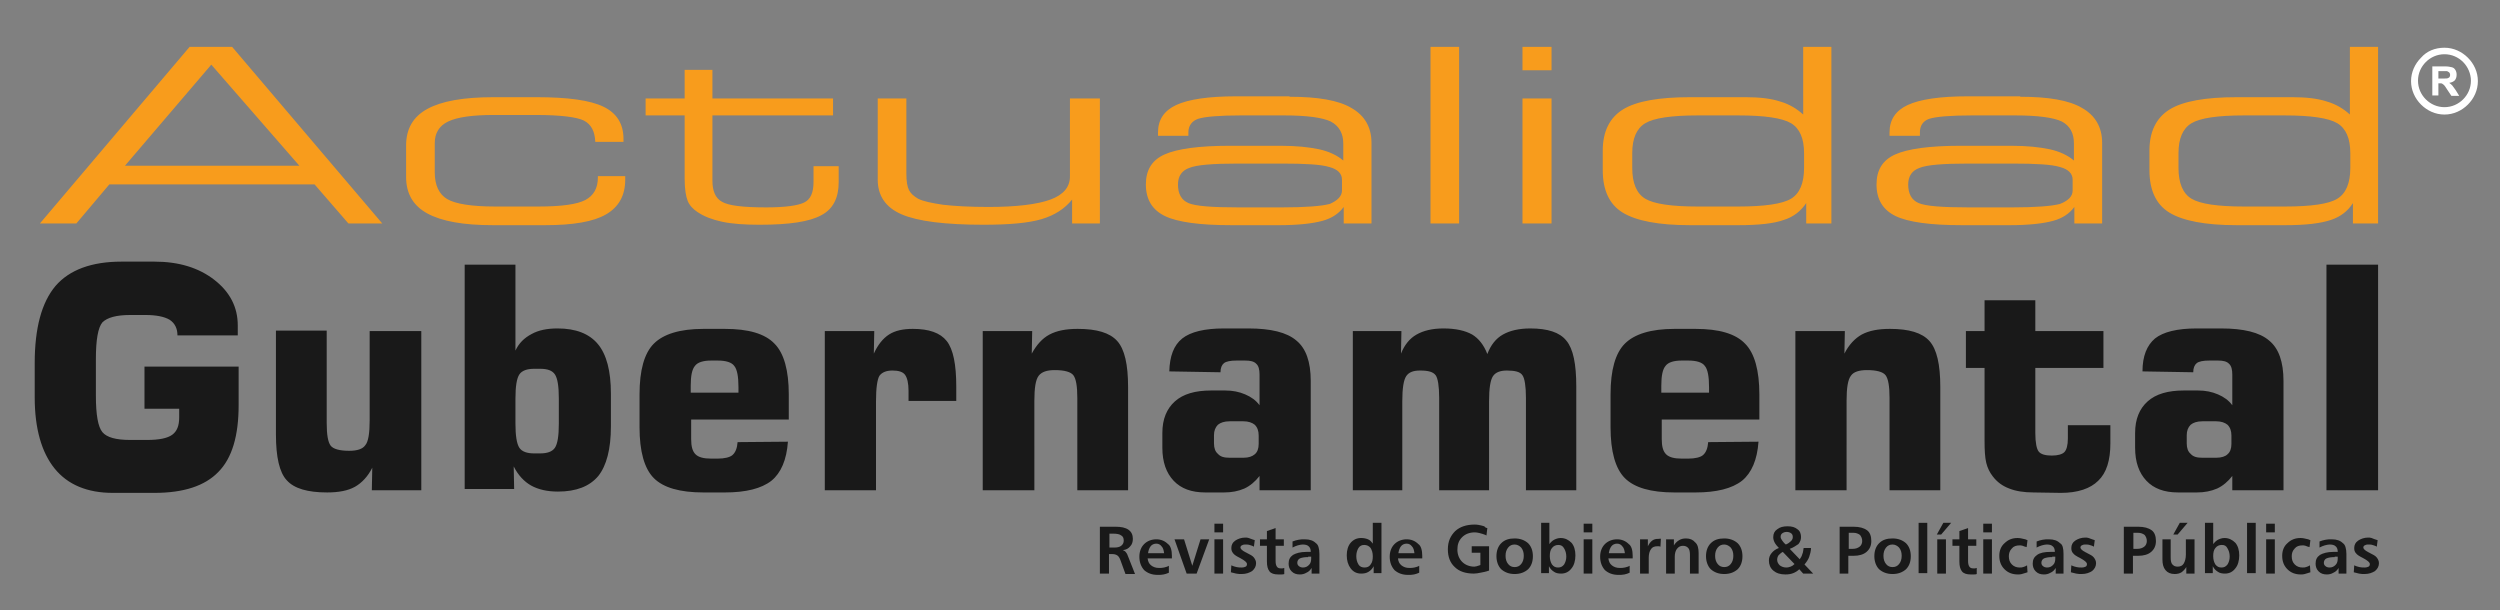
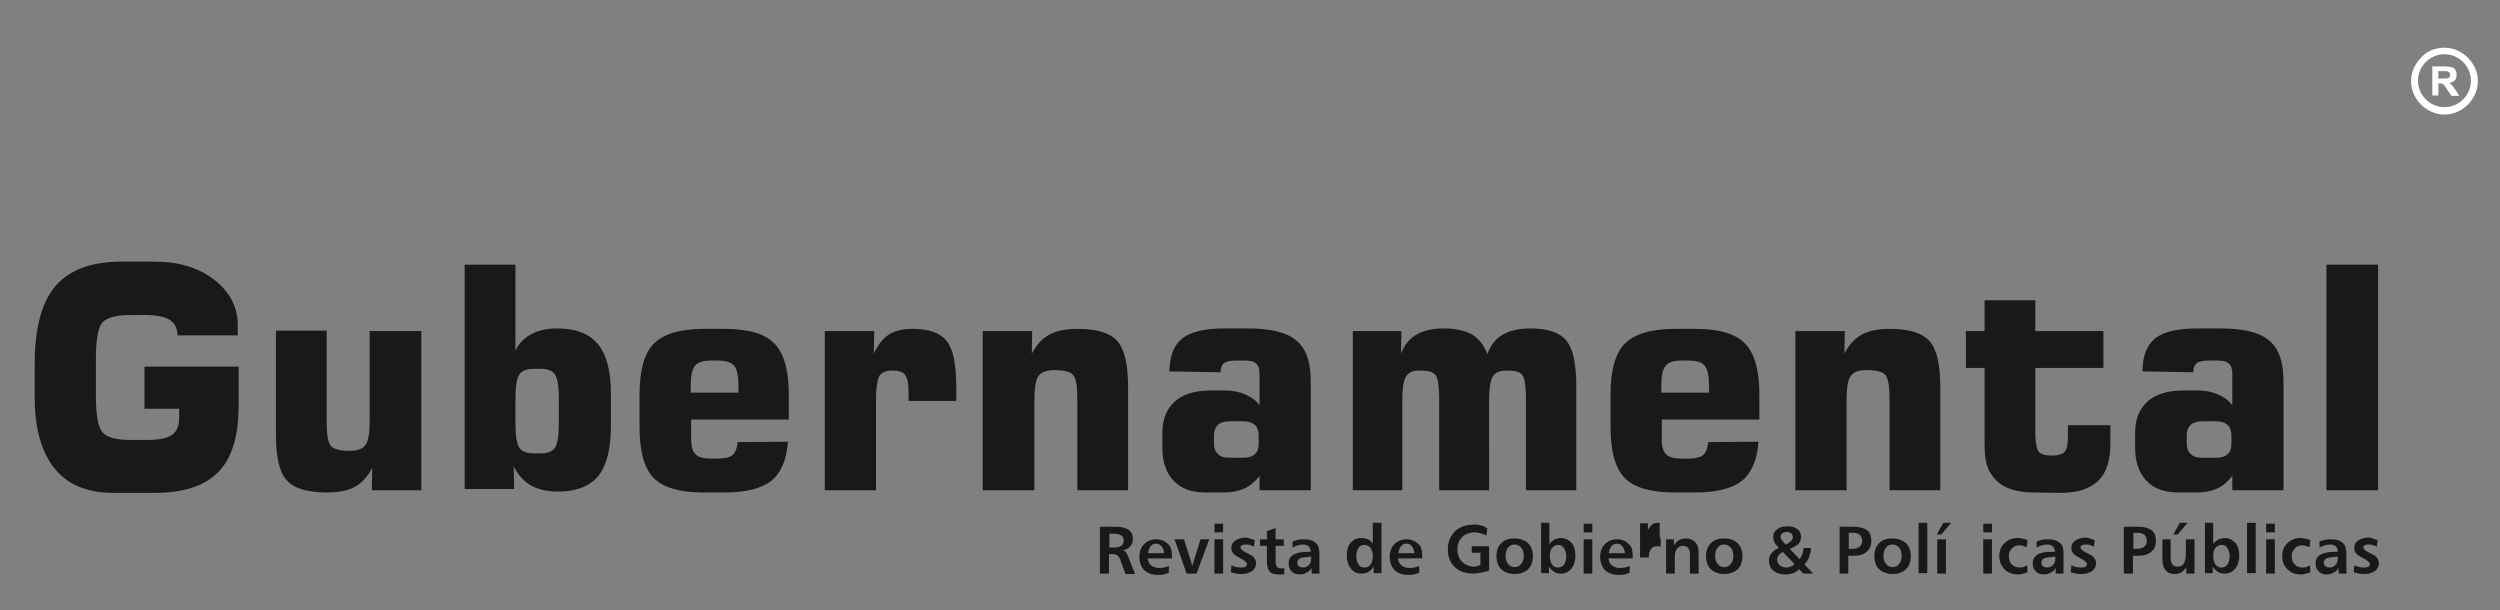
<svg xmlns="http://www.w3.org/2000/svg" version="1.1" id="Capa_1" x="0px" y="0px" viewBox="0 0 576.2 140.7" style="enable-background:new 0 0 576.2 140.7;" xml:space="preserve">
  <rect x="0" y="0" width="576.2" height="140.7" fill="#808080" stroke="none" />
  <style type="text/css">
	.st0{fill:#FFFFFF;}
	.st1{fill:#F89C1C;}
	.st2{fill:#191919;}
</style>
  <g>
    <path class="st0" d="M563.4,11c2.1,0,4,0.9,5.4,2.3s2.3,3.3,2.3,5.4s-0.9,4-2.3,5.4c-1.4,1.4-3.3,2.3-5.4,2.3c-2.1,0-4-0.9-5.4-2.3   s-2.3-3.3-2.3-5.4s0.9-4,2.3-5.4C559.3,11.8,561.2,11,563.4,11L563.4,11z M567.7,14.3c-1.1-1.1-2.6-1.8-4.3-1.8s-3.2,0.7-4.3,1.8   s-1.8,2.6-1.8,4.3s0.7,3.2,1.8,4.3s2.6,1.8,4.3,1.8s3.2-0.7,4.3-1.8c1.1-1.1,1.8-2.6,1.8-4.3C569.5,17,568.8,15.4,567.7,14.3z" />
    <g>
      <path class="st0" d="M560.6,22v-6.7h2.9c0.7,0,1.2,0.1,1.6,0.2s0.6,0.3,0.8,0.6s0.3,0.7,0.3,1.1c0,0.5-0.1,0.9-0.4,1.3    c-0.3,0.3-0.7,0.5-1.3,0.6c0.3,0.2,0.5,0.4,0.7,0.6s0.4,0.6,0.8,1.1l0.8,1.3H565l-1-1.5c-0.3-0.5-0.6-0.9-0.7-1s-0.3-0.2-0.4-0.3    c-0.1-0.1-0.4-0.1-0.7-0.1H562V22H560.6z M562,18.1h1c0.7,0,1.1,0,1.2-0.1c0.2-0.1,0.3-0.1,0.4-0.3s0.1-0.3,0.1-0.5    s-0.1-0.4-0.2-0.5c-0.1-0.1-0.3-0.2-0.5-0.3c-0.1,0-0.4,0-1,0h-1V18.1z" />
    </g>
  </g>
  <g>
-     <path class="st1" d="M28.8,38.2H69L48.7,14.9L28.8,38.2L28.8,38.2z M9.2,51.5l34.5-40.7h9.8l34.6,40.7h-7.8l-7.8-9H25.2l-7.6,9H9.2   L9.2,51.5z M137.2,32.7c-0.1-2.4-0.9-4-2.6-4.9c-1.6-0.8-5.3-1.3-11-1.3h-9.8c-4.9,0-8.4,0.5-10.5,1.5s-3.1,2.7-3.1,5v6.7   c0,3,1,5.1,2.9,6.2c1.9,1.1,5.6,1.7,11,1.7h10c5.3,0,8.9-0.5,10.8-1.5c1.9-1,2.9-2.7,2.9-5.2v-0.3h6.3v0.8c0,3.7-1.5,6.3-4.4,8   s-7.6,2.5-14.1,2.5h-12c-6.8,0-11.8-0.9-15.1-2.7c-3.3-1.8-4.9-4.6-4.9-8.4v-7.3c0-3.8,1.6-6.6,4.9-8.4s8.3-2.7,15.2-2.7h10   c7.2,0,12.3,0.7,15.4,2.2c3.1,1.5,4.6,4,4.6,7.4v0.7L137.2,32.7L137.2,32.7z M164.3,22.7H192v3.9h-27.8v15.1c0,2.3,0.7,4,2.2,4.8   c1.5,0.9,4.9,1.3,10.2,1.3c4.3,0,7.2-0.4,8.7-1.1c1.5-0.7,2.2-2.3,2.2-4.7v-3.7h5.8V42c0,3.6-1.3,6.2-4,7.6   c-2.7,1.5-7.4,2.2-14.2,2.2c-3.5,0-6.4-0.2-8.7-0.7s-4.1-1.2-5.6-2.2c-1.1-0.7-1.9-1.6-2.3-2.6c-0.4-1-0.7-2.7-0.7-5V26.6h-9v-3.9   h9v-6.6h6.4v6.6H164.3z M253.5,22.7v28.8h-6.4V46c-1.7,2.1-4,3.6-7,4.5s-7.5,1.3-13.4,1.3c-8.9,0-15.2-0.8-18.9-2.4   c-3.7-1.6-5.5-4.3-5.5-8V22.7h6.6V40c0,1.8,0.2,3,0.6,3.8c0.4,0.8,1.1,1.4,2.1,2c1.2,0.6,3.1,1,5.8,1.4c2.7,0.3,6.1,0.5,10.4,0.5   c6.5,0,11.3-0.6,14.3-1.7c3-1.1,4.5-2.9,4.5-5.3v-18H253.5L253.5,22.7z M309.3,43.9v-2.5c0-1.4-1-2.4-2.9-2.9   c-1.9-0.6-5.6-0.8-10.9-0.8h-10.1c-5.9,0-9.6,0.3-11.3,1c-1.7,0.6-2.6,1.9-2.6,3.8c0,2.2,0.8,3.6,2.4,4.3s5.4,1,11.5,1h10.1   c5.5,0,9.1-0.3,11-0.8C308.3,46.2,309.3,45.2,309.3,43.9L309.3,43.9z M297.2,22.3c6.5,0,11.3,0.8,14.3,2.6c3,1.7,4.6,4.4,4.6,8   v18.6h-6.4v-3.8c-1.1,1.5-2.7,2.6-4.9,3.2c-2.2,0.6-5.5,1-9.9,1h-11.2c-7.2,0-12.3-0.7-15.2-2.1c-2.9-1.4-4.4-3.8-4.4-7.3   c0-3.3,1.4-5.6,4.3-6.9c2.9-1.3,7.9-2,15-2h11.8c3.5,0,6.4,0.3,8.8,0.8c2.3,0.5,4.2,1.4,5.6,2.6v-3.9c0-2.4-1-4.1-2.9-5.1   c-1.9-0.9-5.5-1.4-10.7-1.4h-10c-5.1,0-8.4,0.3-9.9,0.8c-1.4,0.5-2.2,1.6-2.2,3.1v0.8h-7v-0.8c0-2.9,1.4-5,4.2-6.3   c2.8-1.3,7.4-2,13.8-2h12.3L297.2,22.3L297.2,22.3z M336.3,10.8v40.7h-6.6V10.8H336.3L336.3,10.8z M350.9,16.2v-5.4h6.7v5.4H350.9   L350.9,16.2z M350.9,51.5V22.7h6.7v28.8H350.9L350.9,51.5z M400.6,47.6c6.1,0,10.2-0.6,12.2-1.8s3-3.6,3-7.1v-3.4   c0-3.4-1-5.7-3-6.9c-2-1.2-6.1-1.8-12.1-1.8h-9.4c-6.1,0-10.1,0.6-12.1,1.8c-2,1.2-3,3.5-3,6.9v3.4c0,3.5,1,5.9,3,7.1   c2,1.2,6,1.8,12.1,1.8H400.6L400.6,47.6z M400.7,51.9h-11.2c-7.2,0-12.4-1-15.5-2.9s-4.6-5.2-4.6-9.8v-4.5c0-4.4,1.6-7.6,4.7-9.5   s8.3-2.8,15.4-2.8h12.9c3.1,0,5.8,0.3,7.9,1c2.1,0.6,3.9,1.7,5.3,3V10.8h6.5v40.7h-5.8v-4.7c-1.2,1.8-2.9,3.2-5.2,3.9   C408.9,51.5,405.4,51.9,400.7,51.9L400.7,51.9z M477.7,43.9v-2.5c0-1.4-1-2.4-2.9-2.9c-1.9-0.6-5.6-0.8-11-0.8h-10.1   c-5.9,0-9.6,0.3-11.3,1c-1.7,0.6-2.6,1.9-2.6,3.8c0,2.2,0.8,3.6,2.4,4.3s5.4,1,11.5,1h10.1c5.5,0,9.1-0.3,11-0.8   C476.8,46.2,477.7,45.2,477.7,43.9L477.7,43.9z M465.6,22.3c6.5,0,11.3,0.8,14.3,2.6c3,1.7,4.6,4.4,4.6,8v18.6h-6.4v-3.8   c-1.1,1.5-2.7,2.6-4.9,3.2c-2.2,0.6-5.5,1-9.9,1h-11.2c-7.2,0-12.3-0.7-15.2-2.1c-2.9-1.4-4.4-3.8-4.4-7.3c0-3.3,1.4-5.6,4.3-6.9   c2.9-1.3,7.9-2,15-2h11.8c3.5,0,6.4,0.3,8.8,0.8c2.3,0.5,4.2,1.4,5.6,2.6v-3.9c0-2.4-0.9-4.1-2.8-5.1c-1.9-0.9-5.5-1.4-10.7-1.4   h-10c-5.1,0-8.4,0.3-9.9,0.8c-1.4,0.5-2.1,1.6-2.1,3.1v0.8h-7v-0.8c0-2.9,1.4-5,4.2-6.3c2.8-1.3,7.4-2,13.8-2h12.1L465.6,22.3   L465.6,22.3z M526.6,47.6c6.1,0,10.2-0.6,12.1-1.8c2-1.2,3-3.6,3-7.1v-3.4c0-3.4-1-5.7-3-6.9c-2-1.2-6.1-1.8-12.1-1.8h-9.4   c-6.1,0-10.1,0.6-12.1,1.8c-2,1.2-3,3.5-3,6.9v3.4c0,3.5,1,5.9,3,7.1c2,1.2,6,1.8,12.1,1.8H526.6L526.6,47.6z M526.7,51.9h-11.2   c-7.2,0-12.4-1-15.5-2.9s-4.6-5.2-4.6-9.8v-4.5c0-4.4,1.6-7.6,4.7-9.5s8.3-2.8,15.4-2.8h12.9c3.1,0,5.8,0.3,7.9,1   c2.1,0.6,3.9,1.7,5.3,3V10.8h6.5v40.7h-5.8v-4.7c-1.1,1.8-2.9,3.2-5.1,3.9C534.8,51.5,531.4,51.9,526.7,51.9L526.7,51.9z" />
    <path class="st2" d="M54.9,77.3h-14c0-1.6-0.6-2.8-1.8-3.6c-1.2-0.7-3-1.1-5.6-1.1H30c-3.2,0-5.3,0.6-6.4,1.7c-1,1.2-1.5,4-1.5,8.4   v8.5c0,4.4,0.5,7.2,1.5,8.4c1,1.2,3.1,1.8,6.4,1.8h3.9c2.8,0,4.7-0.4,5.8-1.2c1.1-0.8,1.6-2.1,1.6-4v-2h-8v-9.7H55v8.9   c0,7-1.5,12.2-4.7,15.4c-3.1,3.2-8,4.8-14.7,4.8H26c-5.9,0-10.4-1.9-13.4-5.6S8,98.8,8,91.6v-7.9c0-8.1,1.6-14,4.8-17.8   c3.2-3.7,8.3-5.6,15.2-5.6h7.6c5.6,0,10.2,1.4,13.8,4.2c3.6,2.8,5.4,6.3,5.4,10.5v2.3C54.8,77.3,54.9,77.3,54.9,77.3z M97.1,76.3   V113H85.7l0.1-5.2c-1,2-2.4,3.5-4,4.4s-3.8,1.3-6.4,1.3c-4.5,0-7.6-0.9-9.3-2.8c-1.7-1.8-2.5-5.4-2.5-10.5v-24h11.7v21.3   c0,2.7,0.3,4.4,0.9,5.2c0.6,0.8,2.1,1.2,4.3,1.2c1.8,0,3.1-0.4,3.7-1.3c0.7-0.8,1-2.8,1-5.7V76.3H97.1L97.1,76.3z M123.1,85   c-1.6,0-2.8,0.4-3.4,1.3s-0.9,2.7-0.9,5.6v5.7c0,2.8,0.3,4.7,0.9,5.6s1.8,1.3,3.4,1.3h1.4c1.6,0,2.8-0.4,3.4-1.3s0.9-2.7,0.9-5.6   v-5.7c0-2.9-0.3-4.7-0.9-5.6s-1.7-1.3-3.4-1.3H123.1L123.1,85z M107.1,61h11.7v19.8c0.8-1.7,2-2.9,3.7-3.8c1.6-0.9,3.6-1.3,6-1.3   c4.2,0,7.3,1.2,9.3,3.6s3,6.2,3,11.4v7.6c0,5.2-1,9-2.9,11.4c-2,2.4-5.1,3.6-9.3,3.6c-2.5,0-4.6-0.5-6.2-1.4s-3-2.4-4-4.4l0.1,5.2   h-11.4L107.1,61L107.1,61z M181.6,101.8c-0.3,4.2-1.6,7.2-3.8,9c-2.3,1.8-5.9,2.7-10.7,2.7h-5c-5.4,0-9.2-1.1-11.4-3.3   c-2.2-2.2-3.3-6.2-3.3-11.7v-7.6c0-5.6,1.1-9.5,3.3-11.7s6-3.4,11.4-3.4h5c5.4,0,9.2,1.1,11.4,3.4c2.2,2.2,3.3,6.2,3.3,11.7v5.8   h-22.5v4.5c0,1.7,0.3,2.8,1,3.5s1.9,1,3.6,1h1.5c1.6,0,2.8-0.3,3.4-0.8c0.7-0.6,1.1-1.6,1.2-3L181.6,101.8L181.6,101.8z    M159.2,90.5h11v-1.3c0-2.4-0.3-4.1-1-4.9c-0.6-0.8-1.9-1.2-3.8-1.2h-1.5c-1.8,0-3.1,0.4-3.7,1.2c-0.7,0.8-1,2.3-1,4.6V90.5   L159.2,90.5z M190.1,113V76.3h11.4l-0.1,5.2c0.9-2,2.1-3.5,3.5-4.4s3.2-1.3,5.5-1.3c3.7,0,6.3,0.9,7.8,2.8s2.2,5.4,2.2,10.5v3.3   h-11v-2.3c0-1.8-0.3-3-0.8-3.7s-1.5-1-2.9-1s-2.4,0.4-3,1.2c-0.5,0.8-0.8,2.8-0.8,5.9V113H190.1L190.1,113z M226.5,113V76.3h11.4   l-0.1,5.2c1.1-2,2.4-3.5,4.1-4.4c1.7-0.9,3.8-1.3,6.5-1.3c4.4,0,7.4,0.9,9.1,2.8S260,84,260,89.2V113h-11.7V91.7   c0-2.7-0.3-4.4-0.9-5.2c-0.6-0.8-2.1-1.2-4.3-1.2c-1.8,0-3,0.4-3.7,1.3s-1,2.8-1,5.8V113H226.5L226.5,113z M283.4,105.5h3.2   c1.2,0,2-0.3,2.6-0.8s0.9-1.3,0.9-2.4v-1.9c0-1.1-0.3-1.9-0.9-2.5c-0.6-0.5-1.5-0.8-2.6-0.8h-3.2c-1.2,0-2.1,0.3-2.7,0.8   c-0.6,0.6-0.9,1.4-0.9,2.4v1.9c0,1.1,0.3,1.9,0.9,2.4C281.3,105.3,282.2,105.5,283.4,105.5L283.4,105.5z M269.5,85.6   c0.1-3.5,1-6,3-7.6c1.9-1.5,5.1-2.3,9.6-2.3h5.6c5.2,0,8.9,0.9,11.1,2.8c2.2,1.8,3.3,4.9,3.3,9.3V113h-11.8v-3.3   c-1,1.3-2.2,2.3-3.5,2.9c-1.4,0.6-2.9,0.9-4.7,0.9h-4.3c-3.2,0-5.6-0.9-7.3-2.7c-1.7-1.8-2.6-4.3-2.6-7.6v-3.4c0-3.2,1-5.6,2.9-7.3   c1.9-1.7,4.7-2.5,8.3-2.5h3.3c1.7,0,3.2,0.3,4.6,0.9s2.5,1.4,3.3,2.5v-7.1c0-1.1-0.2-2-0.8-2.5c-0.5-0.5-1.3-0.7-2.5-0.7h-2   c-1.4,0-2.4,0.2-2.9,0.6s-0.8,1.1-0.8,2.1L269.5,85.6L269.5,85.6z M311.8,113V76.3H323l-0.1,5.2c0.8-2,2-3.5,3.6-4.4   s3.6-1.4,6.2-1.4c2.8,0,5,0.5,6.6,1.4c1.5,0.9,2.7,2.4,3.5,4.5c0.8-2.1,2-3.6,3.6-4.5s3.7-1.4,6.3-1.4c4,0,6.8,0.9,8.3,2.8   c1.6,1.9,2.3,5.4,2.3,10.6V113h-11.6V91.7c0-2.7-0.3-4.5-0.8-5.2c-0.5-0.8-1.7-1.1-3.6-1.1c-1.5,0-2.6,0.4-3.2,1.3   s-0.9,2.8-0.9,5.8V113h-11.5V91.7c0-2.7-0.3-4.5-0.8-5.2c-0.6-0.8-1.7-1.1-3.6-1.1c-1.6,0-2.6,0.4-3.2,1.3s-0.9,2.8-0.9,5.8V113   H311.8L311.8,113z M405.3,101.8c-0.3,4.2-1.6,7.2-3.8,9c-2.3,1.8-5.9,2.7-10.7,2.7h-4.9c-5.4,0-9.2-1.1-11.4-3.3   c-2.2-2.2-3.3-6.2-3.3-11.7v-7.6c0-5.6,1.1-9.5,3.3-11.7c2.2-2.2,6-3.4,11.4-3.4h4.9c5.4,0,9.2,1.1,11.4,3.4   c2.2,2.2,3.3,6.2,3.3,11.7v5.8H383v4.5c0,1.7,0.3,2.8,1,3.5s1.9,1,3.6,1h1.5c1.6,0,2.8-0.3,3.4-0.8c0.7-0.6,1.1-1.6,1.2-3   L405.3,101.8L405.3,101.8z M382.9,90.5h11v-1.3c0-2.4-0.3-4.1-1-4.9c-0.6-0.8-1.9-1.2-3.8-1.2h-1.5c-1.8,0-3.1,0.4-3.7,1.2   c-0.7,0.8-1,2.3-1,4.6V90.5L382.9,90.5z M413.8,113V76.3h11.4l-0.1,5.2c1-2,2.4-3.5,4-4.4c1.7-0.9,3.8-1.3,6.5-1.3   c4.4,0,7.4,0.9,9.1,2.8s2.5,5.4,2.5,10.6V113h-11.7V91.7c0-2.7-0.3-4.4-0.9-5.2c-0.6-0.8-2.1-1.2-4.3-1.2c-1.8,0-3.1,0.4-3.7,1.3   c-0.7,0.9-1,2.8-1,5.8V113H413.8L413.8,113z M468.7,113.5c-2.2,0-4.1-0.3-5.6-0.9c-1.6-0.6-2.8-1.5-3.8-2.8   c-0.7-0.9-1.2-1.9-1.5-3.1s-0.4-2.9-0.4-5.1v-2V84.8h-4.3v-8.5h4.3v-7.1h11.7v7.1h15.7v8.5h-15.7v15c0,2.2,0.3,3.7,0.8,4.3   c0.5,0.6,1.5,0.9,3,0.9c1.4,0,2.4-0.3,2.9-0.8s0.8-1.6,0.8-3.1V98h9.8v4.2c0,3.9-0.9,6.8-2.8,8.6c-1.8,1.8-4.7,2.8-8.6,2.8   L468.7,113.5L468.7,113.5z M507.6,105.5h3.2c1.2,0,2.1-0.3,2.6-0.8c0.6-0.5,0.9-1.3,0.9-2.4v-1.9c0-1.1-0.3-1.9-0.9-2.5   c-0.6-0.5-1.5-0.8-2.6-0.8h-3.2c-1.2,0-2.1,0.3-2.7,0.8c-0.6,0.6-0.9,1.4-0.9,2.4v1.9c0,1.1,0.3,1.9,0.9,2.4   C505.5,105.3,506.4,105.5,507.6,105.5L507.6,105.5z M493.8,85.6c0-3.5,1-6,2.9-7.6c1.9-1.5,5.1-2.3,9.6-2.3h5.6   c5.2,0,8.9,0.9,11.1,2.8c2.2,1.8,3.3,4.9,3.3,9.3V113h-11.8v-3.3c-1,1.3-2.2,2.3-3.5,2.9c-1.4,0.6-2.9,0.9-4.7,0.9H502   c-3.2,0-5.6-0.9-7.3-2.7c-1.7-1.8-2.6-4.3-2.6-7.6v-3.4c0-3.2,1-5.6,2.9-7.3c1.9-1.7,4.7-2.5,8.3-2.5h3.3c1.7,0,3.2,0.3,4.6,0.9   s2.5,1.4,3.3,2.5v-7.1c0-1.1-0.2-2-0.8-2.5c-0.5-0.5-1.3-0.7-2.5-0.7h-2c-1.4,0-2.4,0.2-2.9,0.6s-0.8,1.1-0.8,2.1L493.8,85.6   L493.8,85.6z M536.2,113V61h11.9v52H536.2L536.2,113z" />
    <g>
      <path class="st2" d="M253.6,121.4h3.5c1.3,0,2.3,0.2,3,0.7c0.7,0.5,1,1.2,1,2.1c0,0.7-0.2,1.3-0.6,1.7c-0.4,0.5-0.9,0.8-1.7,0.9    c0.3,0.1,0.6,0.3,0.7,0.5c0.2,0.2,0.4,0.6,0.6,1.2l1.5,3.8h-2.2l-1.2-3.3c-0.2-0.5-0.4-0.8-0.7-1c-0.3-0.2-0.7-0.3-1.2-0.3h-0.7    v4.5h-2.1V121.4z M255.7,122.9v3.3h1.1c0.7,0,1.2-0.1,1.6-0.4c0.4-0.3,0.6-0.7,0.6-1.2c0-0.6-0.2-1-0.6-1.2    c-0.4-0.3-1-0.4-1.8-0.4H255.7z" />
      <path class="st2" d="M270.1,128.1v0.6h-5.6c0.1,0.7,0.3,1.2,0.8,1.6c0.5,0.4,1.1,0.6,1.8,0.6c0.4,0,0.8,0,1.2-0.1s0.8-0.2,1.1-0.4    v1.6c-0.4,0.2-0.8,0.3-1.2,0.4c-0.4,0.1-0.9,0.1-1.4,0.1c-1.3,0-2.3-0.4-3.1-1.1c-0.7-0.8-1.1-1.8-1.1-3.1c0-1.2,0.4-2.2,1.1-2.9    c0.7-0.7,1.7-1.1,2.8-1.1c1.1,0,2,0.4,2.7,1.1C269.8,125.8,270.1,126.8,270.1,128.1z M268.3,127.5c-0.1-0.7-0.2-1.2-0.6-1.6    c-0.3-0.4-0.7-0.6-1.2-0.6c-0.5,0-1,0.2-1.3,0.6c-0.3,0.4-0.5,0.9-0.6,1.6H268.3z" />
      <path class="st2" d="M270.7,124.3h2.2l1.9,6.1l1.9-6.1h2l-2.9,7.9h-2.3L270.7,124.3z" />
      <path class="st2" d="M279.9,120.7h2v2h-2V120.7z M279.9,124.3h2v7.9h-2V124.3z" />
      <path class="st2" d="M289.2,124.5l-0.2,1.5c-0.3-0.2-0.7-0.3-1-0.4c-0.3-0.1-0.7-0.1-1-0.1c-0.4,0-0.6,0.1-0.8,0.2    c-0.2,0.1-0.3,0.3-0.3,0.5c0,0.3,0.4,0.7,1.2,1.1c0.1,0,0.2,0.1,0.2,0.1c0.8,0.4,1.4,0.7,1.7,1.1c0.3,0.4,0.5,0.8,0.5,1.3    c0,0.7-0.3,1.3-0.9,1.8c-0.6,0.4-1.4,0.7-2.4,0.7c-0.4,0-0.9,0-1.3-0.1c-0.4-0.1-0.8-0.2-1.2-0.3l0.1-1.6c0.4,0.2,0.8,0.3,1.2,0.4    c0.4,0.1,0.8,0.1,1.2,0.1c0.4,0,0.7-0.1,0.9-0.2c0.2-0.1,0.3-0.3,0.3-0.6c0-0.4-0.5-0.8-1.6-1.4c0,0,0,0,0,0    c-0.8-0.4-1.3-0.7-1.6-1.1s-0.4-0.7-0.4-1.2c0-0.7,0.3-1.3,0.9-1.7s1.4-0.7,2.3-0.7c0.3,0,0.5,0,0.8,0.1    C288.2,124.2,288.7,124.3,289.2,124.5z" />
      <path class="st2" d="M294,121.7v2.6h1.9v1.5H294v3.5c0,0.6,0.1,1,0.3,1.3c0.2,0.3,0.5,0.4,0.9,0.4c0.1,0,0.2,0,0.4,0    c0.1,0,0.3-0.1,0.4-0.1l0,1.4c-0.2,0.1-0.5,0.1-0.7,0.1c-0.2,0-0.5,0-0.7,0c-0.9,0-1.6-0.2-2-0.7c-0.4-0.5-0.6-1.2-0.6-2.3v-3.6    h-1.6v-1.5h1.6v-1.9L294,121.7z" />
      <path class="st2" d="M304.1,127.7v4.5h-1.8l0-1.3c-0.3,0.5-0.7,0.9-1.2,1.1c-0.5,0.3-1,0.4-1.5,0.4c-0.8,0-1.4-0.2-1.9-0.7    c-0.5-0.5-0.7-1.1-0.7-1.8c0-0.9,0.3-1.5,1-2c0.7-0.4,1.7-0.7,3.1-0.7h1v-0.1c0-0.5-0.2-1-0.5-1.2c-0.3-0.3-0.8-0.4-1.4-0.4    c-0.3,0-0.7,0.1-1.1,0.2c-0.4,0.1-0.8,0.3-1.2,0.5l0-1.4c0.5-0.2,0.9-0.3,1.4-0.4c0.5-0.1,0.9-0.1,1.4-0.1c1.2,0,2,0.3,2.6,0.9    C303.8,125.5,304.1,126.4,304.1,127.7z M301.5,128.4c-0.8,0-1.4,0.1-1.9,0.3c-0.4,0.2-0.6,0.6-0.6,1c0,0.3,0.1,0.6,0.4,0.8    c0.2,0.2,0.6,0.3,0.9,0.3c0.6,0,1-0.2,1.4-0.6c0.4-0.4,0.5-0.9,0.5-1.5v-0.4H301.5z" />
      <path class="st2" d="M316.4,120.5h2v11.6h-1.8v-1.6c-0.3,0.6-0.7,1-1.2,1.3c-0.5,0.3-1,0.4-1.7,0.4c-1,0-1.8-0.4-2.4-1.2    c-0.6-0.8-0.9-1.8-0.9-3c0-1.2,0.3-2.2,0.9-2.9c0.6-0.7,1.4-1.1,2.4-1.1c0.6,0,1.1,0.1,1.6,0.3s0.8,0.6,1.1,1V120.5z M314.4,125.6    c-0.5,0-1,0.2-1.3,0.7c-0.3,0.5-0.5,1.1-0.5,1.9c0,0.8,0.2,1.4,0.5,1.9c0.3,0.5,0.8,0.7,1.4,0.7c0.6,0,1.1-0.2,1.4-0.7    c0.4-0.5,0.5-1.1,0.5-1.9c0-0.8-0.2-1.4-0.5-1.9C315.5,125.8,315,125.6,314.4,125.6z" />
      <path class="st2" d="M327.8,128.1v0.6h-5.6c0.1,0.7,0.3,1.2,0.8,1.6c0.5,0.4,1.1,0.6,1.8,0.6c0.4,0,0.8,0,1.2-0.1s0.8-0.2,1.1-0.4    v1.6c-0.4,0.2-0.8,0.3-1.2,0.4c-0.4,0.1-0.9,0.1-1.4,0.1c-1.3,0-2.3-0.4-3.1-1.1c-0.7-0.8-1.1-1.8-1.1-3.1c0-1.2,0.4-2.2,1.1-2.9    c0.7-0.7,1.7-1.1,2.8-1.1c1.1,0,2,0.4,2.7,1.1C327.5,125.8,327.8,126.8,327.8,128.1z M326,127.5c-0.1-0.7-0.2-1.2-0.6-1.6    c-0.3-0.4-0.7-0.6-1.2-0.6c-0.5,0-1,0.2-1.3,0.6c-0.3,0.4-0.5,0.9-0.6,1.6H326z" />
      <path class="st2" d="M342.8,121.7l-0.2,1.7c-0.1,0-0.1,0-0.2-0.1c-1.1-0.4-1.9-0.6-2.5-0.6c-1.2,0-2.2,0.4-2.9,1.1    c-0.8,0.8-1.1,1.7-1.1,2.9c0,1.1,0.4,2.1,1.1,2.8c0.7,0.7,1.7,1.1,2.8,1.1c0.3,0,0.6-0.1,1.2-0.3c0.1,0,0.2-0.1,0.2-0.1l0-2.8h-2    v-1.5h4v5.6c-0.8,0.3-1.5,0.4-2,0.5c-0.5,0.1-1,0.2-1.5,0.2c-1.9,0-3.4-0.5-4.4-1.5c-1.1-1-1.6-2.4-1.6-4.1c0-1.8,0.6-3.1,1.7-4.2    c1.1-1,2.6-1.5,4.5-1.5c0.5,0,1.2,0.1,2.2,0.4C342.3,121.6,342.6,121.7,342.8,121.7z" />
      <path class="st2" d="M349.1,124.1c1.3,0,2.3,0.4,3.1,1.1c0.7,0.7,1.1,1.7,1.1,3c0,1.3-0.4,2.3-1.1,3c-0.8,0.7-1.8,1.1-3.1,1.1    s-2.3-0.4-3.1-1.1c-0.7-0.7-1.1-1.8-1.1-3c0-1.3,0.4-2.3,1.1-3C346.8,124.4,347.8,124.1,349.1,124.1z M349.1,125.5    c-0.6,0-1.1,0.2-1.5,0.7c-0.4,0.5-0.6,1.1-0.6,1.9c0,0.8,0.2,1.4,0.6,1.9c0.4,0.5,0.9,0.7,1.5,0.7c0.6,0,1.1-0.2,1.5-0.7    c0.4-0.5,0.6-1.1,0.6-1.9c0-0.8-0.2-1.4-0.6-1.9C350.2,125.8,349.7,125.5,349.1,125.5z" />
      <path class="st2" d="M355.1,120.5h2v4.9c0.3-0.4,0.7-0.8,1.1-1c0.4-0.2,0.9-0.4,1.5-0.4c1,0,1.8,0.4,2.5,1.1    c0.6,0.7,0.9,1.7,0.9,2.9c0,1.2-0.3,2.3-0.9,3c-0.6,0.8-1.4,1.2-2.4,1.2c-0.6,0-1.2-0.1-1.6-0.4c-0.5-0.3-0.9-0.7-1.2-1.3v1.6    h-1.8V120.5z M359.2,125.6c-0.6,0-1.1,0.2-1.5,0.7c-0.4,0.5-0.5,1.1-0.5,1.9c0,0.8,0.2,1.4,0.5,1.9c0.4,0.5,0.8,0.7,1.4,0.7    c0.6,0,1-0.2,1.4-0.7c0.3-0.5,0.5-1.1,0.5-1.8c0-0.8-0.2-1.4-0.5-1.9C360.2,125.8,359.7,125.6,359.2,125.6z" />
      <path class="st2" d="M365,120.7h2v2h-2V120.7z M365,124.3h2v7.9h-2V124.3z" />
      <path class="st2" d="M376.3,128.1v0.6h-5.6c0.1,0.7,0.3,1.2,0.8,1.6c0.5,0.4,1.1,0.6,1.8,0.6c0.4,0,0.8,0,1.2-0.1s0.8-0.2,1.1-0.4    v1.6c-0.4,0.2-0.8,0.3-1.2,0.4c-0.4,0.1-0.9,0.1-1.4,0.1c-1.3,0-2.3-0.4-3.1-1.1c-0.7-0.8-1.1-1.8-1.1-3.1c0-1.2,0.4-2.2,1.1-2.9    c0.7-0.7,1.7-1.1,2.8-1.1c1.1,0,2,0.4,2.7,1.1C376,125.8,376.3,126.8,376.3,128.1z M374.5,127.5c-0.1-0.7-0.2-1.2-0.6-1.6    c-0.3-0.4-0.7-0.6-1.2-0.6c-0.5,0-1,0.2-1.3,0.6c-0.3,0.4-0.5,0.9-0.6,1.6H374.5z" />
-       <path class="st2" d="M382.8,124.2l-0.1,1.8c-0.1,0-0.2-0.1-0.3-0.1c-0.1,0-0.2,0-0.4,0c-0.7,0-1.2,0.2-1.5,0.7    c-0.3,0.4-0.5,1.1-0.5,1.9v3.7h-2v-7.9h1.8v1.6c0.3-0.6,0.6-1,1-1.3s0.8-0.4,1.4-0.4c0.1,0,0.2,0,0.3,0    C382.5,124.1,382.6,124.1,382.8,124.2z" />
+       <path class="st2" d="M382.8,124.2l-0.1,1.8c-0.1,0-0.2-0.1-0.3-0.1c-0.1,0-0.2,0-0.4,0c-0.7,0-1.2,0.2-1.5,0.7    c-0.3,0.4-0.5,1.1-0.5,1.9h-2v-7.9h1.8v1.6c0.3-0.6,0.6-1,1-1.3s0.8-0.4,1.4-0.4c0.1,0,0.2,0,0.3,0    C382.5,124.1,382.6,124.1,382.8,124.2z" />
      <path class="st2" d="M391.5,127.5v4.7h-2v-4.3c0-0.7-0.1-1.3-0.4-1.6c-0.3-0.3-0.6-0.5-1.2-0.5c-0.6,0-1,0.2-1.4,0.7    c-0.3,0.4-0.5,1-0.5,1.8v3.9h-2v-7.9h1.8v1.4c0.3-0.5,0.7-0.9,1.2-1.2c0.5-0.3,1-0.4,1.6-0.4c0.9,0,1.6,0.3,2.1,0.9    C391.3,125.5,391.5,126.4,391.5,127.5z" />
      <path class="st2" d="M397.4,124.1c1.3,0,2.3,0.4,3.1,1.1c0.7,0.7,1.1,1.7,1.1,3c0,1.3-0.4,2.3-1.1,3c-0.8,0.7-1.8,1.1-3.1,1.1    c-1.3,0-2.3-0.4-3.1-1.1c-0.7-0.7-1.1-1.8-1.1-3c0-1.3,0.4-2.3,1.1-3C395.1,124.4,396.1,124.1,397.4,124.1z M397.4,125.5    c-0.6,0-1.1,0.2-1.5,0.7c-0.4,0.5-0.6,1.1-0.6,1.9c0,0.8,0.2,1.4,0.6,1.9c0.4,0.5,0.9,0.7,1.5,0.7c0.6,0,1.1-0.2,1.5-0.7    c0.4-0.5,0.6-1.1,0.6-1.9c0-0.8-0.2-1.4-0.6-1.9C398.5,125.8,398,125.5,397.4,125.5z" />
      <path class="st2" d="M412.5,126.5l2.3,2.4c0.3-0.4,0.5-0.8,0.6-1.2c0.2-0.4,0.2-0.9,0.3-1.4h1.7c0,0.7-0.2,1.4-0.4,2    c-0.2,0.6-0.6,1.2-1.1,1.8l2,2.1h-2.3l-0.9-1c-0.4,0.4-0.9,0.7-1.4,0.9c-0.5,0.2-1.1,0.3-1.8,0.3c-1.2,0-2.1-0.3-2.8-0.9    c-0.7-0.6-1-1.4-1-2.3c0-0.7,0.2-1.2,0.6-1.7c0.4-0.5,0.9-0.9,1.7-1.2c-0.4-0.4-0.8-0.9-1-1.3c-0.2-0.4-0.3-0.8-0.3-1.2    c0-0.8,0.3-1.4,0.9-1.8c0.6-0.5,1.4-0.7,2.4-0.7c1,0,1.7,0.2,2.3,0.7c0.6,0.4,0.8,1.1,0.8,1.8c0,0.6-0.2,1.1-0.6,1.6    C414,125.7,413.4,126.2,412.5,126.5z M410.9,127.2c-0.4,0.2-0.7,0.5-1,0.8c-0.2,0.3-0.3,0.7-0.3,1c0,0.5,0.2,0.9,0.6,1.3    c0.4,0.3,0.9,0.5,1.5,0.5c0.4,0,0.7-0.1,1-0.2c0.3-0.1,0.6-0.3,0.9-0.6L410.9,127.2z M411.6,125.5c0.5-0.2,0.9-0.5,1.2-0.8    c0.3-0.3,0.4-0.6,0.4-0.9c0-0.4-0.1-0.7-0.4-0.9c-0.3-0.2-0.6-0.3-1-0.3c-0.4,0-0.7,0.1-1,0.3c-0.3,0.2-0.4,0.5-0.4,0.8    c0,0.3,0.1,0.5,0.3,0.8C410.9,124.8,411.2,125.2,411.6,125.5z" />
      <path class="st2" d="M424,121.4h3.2c1.4,0,2.4,0.3,3.1,0.8c0.7,0.5,1,1.4,1,2.5c0,1.1-0.4,1.9-1.1,2.5c-0.7,0.6-1.7,0.9-3,0.9    h-1.2v4.1H424V121.4z M426.1,122.9v3.6h0.9c0.7,0,1.2-0.2,1.6-0.5c0.4-0.3,0.6-0.8,0.6-1.3c0-0.6-0.2-1-0.5-1.4    c-0.4-0.3-0.9-0.5-1.5-0.5H426.1z" />
      <path class="st2" d="M436.2,124.1c1.3,0,2.3,0.4,3.1,1.1c0.7,0.7,1.1,1.7,1.1,3c0,1.3-0.4,2.3-1.1,3c-0.8,0.7-1.8,1.1-3.1,1.1    s-2.3-0.4-3.1-1.1c-0.7-0.7-1.1-1.8-1.1-3c0-1.3,0.4-2.3,1.1-3C433.9,124.4,434.9,124.1,436.2,124.1z M436.2,125.5    c-0.6,0-1.1,0.2-1.5,0.7c-0.4,0.5-0.6,1.1-0.6,1.9c0,0.8,0.2,1.4,0.6,1.9c0.4,0.5,0.9,0.7,1.5,0.7c0.6,0,1.1-0.2,1.5-0.7    c0.4-0.5,0.6-1.1,0.6-1.9c0-0.8-0.2-1.4-0.6-1.9C437.3,125.8,436.8,125.5,436.2,125.5z" />
      <path class="st2" d="M442.2,120.5h2v11.6h-2V120.5z" />
      <path class="st2" d="M447.9,120.5h1.8l-2.3,2.7h-1L447.9,120.5z M446.5,124.3h2v7.9h-2V124.3z" />
-       <path class="st2" d="M453.6,121.7v2.6h1.9v1.5h-1.9v3.5c0,0.6,0.1,1,0.3,1.3c0.2,0.3,0.5,0.4,0.9,0.4c0.1,0,0.2,0,0.4,0    c0.1,0,0.3-0.1,0.4-0.1l0,1.4c-0.2,0.1-0.5,0.1-0.7,0.1c-0.2,0-0.5,0-0.7,0c-0.9,0-1.6-0.2-2-0.7c-0.4-0.5-0.6-1.2-0.6-2.3v-3.6    H450v-1.5h1.6v-1.9L453.6,121.7z" />
      <path class="st2" d="M457.1,120.7h2v2h-2V120.7z M457.1,124.3h2v7.9h-2V124.3z" />
      <path class="st2" d="M467.3,124.5l-0.2,1.6c-0.4-0.1-0.7-0.2-0.9-0.3c-0.3-0.1-0.5-0.1-0.7-0.1c-0.8,0-1.4,0.2-1.8,0.7    c-0.5,0.5-0.7,1.1-0.7,1.8c0,0.8,0.2,1.4,0.7,1.9c0.5,0.5,1.1,0.7,1.8,0.7c0.3,0,0.5,0,0.8-0.1c0.3-0.1,0.6-0.2,0.9-0.4l0.1,1.6    c-0.6,0.2-1,0.3-1.3,0.4c-0.3,0.1-0.6,0.1-0.9,0.1c-1.3,0-2.3-0.4-3.1-1.2c-0.8-0.8-1.2-1.8-1.2-3.1c0-1.2,0.4-2.2,1.2-2.9    c0.8-0.8,1.8-1.2,3-1.2c0.5,0,1,0.1,1.8,0.3C467.1,124.4,467.2,124.5,467.3,124.5z" />
      <path class="st2" d="M475.6,127.7v4.5h-1.8l0-1.3c-0.3,0.5-0.7,0.9-1.2,1.1c-0.5,0.3-1,0.4-1.5,0.4c-0.8,0-1.4-0.2-1.9-0.7    c-0.5-0.5-0.7-1.1-0.7-1.8c0-0.9,0.3-1.5,1-2s1.7-0.7,3.1-0.7h1v-0.1c0-0.5-0.2-1-0.5-1.2c-0.3-0.3-0.8-0.4-1.4-0.4    c-0.3,0-0.7,0.1-1.1,0.2c-0.4,0.1-0.8,0.3-1.2,0.5l0-1.4c0.5-0.2,0.9-0.3,1.4-0.4c0.5-0.1,0.9-0.1,1.4-0.1c1.2,0,2,0.3,2.6,0.9    C475.4,125.5,475.6,126.4,475.6,127.7z M473,128.4c-0.8,0-1.4,0.1-1.9,0.3c-0.4,0.2-0.6,0.6-0.6,1c0,0.3,0.1,0.6,0.4,0.8    c0.2,0.2,0.6,0.3,0.9,0.3c0.6,0,1-0.2,1.4-0.6c0.4-0.4,0.5-0.9,0.5-1.5v-0.4H473z" />
      <path class="st2" d="M482.8,124.5l-0.2,1.5c-0.3-0.2-0.7-0.3-1-0.4c-0.3-0.1-0.7-0.1-1-0.1c-0.4,0-0.6,0.1-0.8,0.2    c-0.2,0.1-0.3,0.3-0.3,0.5c0,0.3,0.4,0.7,1.2,1.1c0.1,0,0.2,0.1,0.2,0.1c0.8,0.4,1.4,0.7,1.7,1.1c0.3,0.4,0.5,0.8,0.5,1.3    c0,0.7-0.3,1.3-0.9,1.8c-0.6,0.4-1.4,0.7-2.4,0.7c-0.4,0-0.9,0-1.3-0.1c-0.4-0.1-0.8-0.2-1.2-0.3l0.1-1.6c0.4,0.2,0.8,0.3,1.2,0.4    c0.4,0.1,0.8,0.1,1.2,0.1c0.4,0,0.7-0.1,0.9-0.2c0.2-0.1,0.3-0.3,0.3-0.6c0-0.4-0.5-0.8-1.6-1.4c0,0,0,0,0,0    c-0.8-0.4-1.3-0.7-1.6-1.1c-0.3-0.3-0.4-0.7-0.4-1.2c0-0.7,0.3-1.3,0.9-1.7c0.6-0.4,1.4-0.7,2.3-0.7c0.3,0,0.5,0,0.8,0.1    C481.8,124.2,482.3,124.3,482.8,124.5z" />
      <path class="st2" d="M489.6,121.4h3.2c1.4,0,2.4,0.3,3.1,0.8c0.7,0.5,1,1.4,1,2.5c0,1.1-0.4,1.9-1.1,2.5c-0.7,0.6-1.7,0.9-3,0.9    h-1.2v4.1h-2.1V121.4z M491.7,122.9v3.6h0.9c0.7,0,1.2-0.2,1.6-0.5c0.4-0.3,0.6-0.8,0.6-1.3c0-0.6-0.2-1-0.5-1.4    c-0.4-0.3-0.9-0.5-1.5-0.5H491.7z" />
      <path class="st2" d="M498.3,124.3h2v4.2c0,0.7,0.1,1.3,0.4,1.6c0.3,0.3,0.6,0.5,1.2,0.5c0.6,0,1.1-0.2,1.4-0.7    c0.3-0.5,0.5-1.2,0.5-2.1v-3.5h2v7.9h-1.9v-1.5c-0.3,0.5-0.7,0.9-1.1,1.2c-0.5,0.3-1,0.4-1.6,0.4c-0.9,0-1.6-0.3-2.1-0.9    c-0.5-0.6-0.7-1.4-0.7-2.5V124.3z M502.4,120.5h1.8l-2.3,2.7h-1L502.4,120.5z" />
      <path class="st2" d="M508.1,120.5h2v4.9c0.3-0.4,0.7-0.8,1.1-1c0.4-0.2,0.9-0.4,1.5-0.4c1,0,1.8,0.4,2.5,1.1    c0.6,0.7,0.9,1.7,0.9,2.9c0,1.2-0.3,2.3-0.9,3c-0.6,0.8-1.4,1.2-2.4,1.2c-0.6,0-1.2-0.1-1.6-0.4c-0.5-0.3-0.9-0.7-1.2-1.3v1.6    h-1.8V120.5z M512.1,125.6c-0.6,0-1.1,0.2-1.5,0.7c-0.4,0.5-0.5,1.1-0.5,1.9c0,0.8,0.2,1.4,0.5,1.9c0.4,0.5,0.8,0.7,1.4,0.7    c0.6,0,1-0.2,1.4-0.7c0.3-0.5,0.5-1.1,0.5-1.8c0-0.8-0.2-1.4-0.5-1.9C513.1,125.8,512.7,125.6,512.1,125.6z" />
      <path class="st2" d="M517.9,120.5h2v11.6h-2V120.5z" />
      <path class="st2" d="M522.3,120.7h2v2h-2V120.7z M522.3,124.3h2v7.9h-2V124.3z" />
      <path class="st2" d="M532.5,124.5l-0.2,1.6c-0.4-0.1-0.7-0.2-0.9-0.3c-0.3-0.1-0.5-0.1-0.7-0.1c-0.8,0-1.4,0.2-1.8,0.7    c-0.5,0.5-0.7,1.1-0.7,1.8c0,0.8,0.2,1.4,0.7,1.9c0.5,0.5,1.1,0.7,1.8,0.7c0.3,0,0.5,0,0.8-0.1c0.3-0.1,0.6-0.2,0.9-0.4l0.1,1.6    c-0.6,0.2-1,0.3-1.3,0.4c-0.3,0.1-0.6,0.1-0.9,0.1c-1.3,0-2.3-0.4-3.1-1.2c-0.8-0.8-1.2-1.8-1.2-3.1c0-1.2,0.4-2.2,1.2-2.9    c0.8-0.8,1.8-1.2,3-1.2c0.5,0,1,0.1,1.8,0.3C532.3,124.4,532.4,124.5,532.5,124.5z" />
      <path class="st2" d="M540.8,127.7v4.5H539l0-1.3c-0.3,0.5-0.7,0.9-1.2,1.1c-0.5,0.3-1,0.4-1.5,0.4c-0.8,0-1.4-0.2-1.9-0.7    c-0.5-0.5-0.7-1.1-0.7-1.8c0-0.9,0.3-1.5,1-2c0.7-0.4,1.7-0.7,3.1-0.7h1v-0.1c0-0.5-0.2-1-0.5-1.2c-0.3-0.3-0.8-0.4-1.4-0.4    c-0.3,0-0.7,0.1-1.1,0.2c-0.4,0.1-0.8,0.3-1.2,0.5l0-1.4c0.5-0.2,0.9-0.3,1.4-0.4c0.5-0.1,0.9-0.1,1.4-0.1c1.2,0,2,0.3,2.6,0.9    C540.5,125.5,540.8,126.4,540.8,127.7z M538.1,128.4c-0.8,0-1.4,0.1-1.9,0.3c-0.4,0.2-0.6,0.6-0.6,1c0,0.3,0.1,0.6,0.4,0.8    c0.2,0.2,0.6,0.3,0.9,0.3c0.6,0,1-0.2,1.4-0.6c0.4-0.4,0.5-0.9,0.5-1.5v-0.4H538.1z" />
      <path class="st2" d="M548,124.5l-0.2,1.5c-0.3-0.2-0.7-0.3-1-0.4c-0.3-0.1-0.7-0.1-1-0.1c-0.4,0-0.6,0.1-0.8,0.2    c-0.2,0.1-0.3,0.3-0.3,0.5c0,0.3,0.4,0.7,1.2,1.1c0.1,0,0.2,0.1,0.2,0.1c0.8,0.4,1.4,0.7,1.7,1.1c0.3,0.4,0.5,0.8,0.5,1.3    c0,0.7-0.3,1.3-0.9,1.8c-0.6,0.4-1.4,0.7-2.4,0.7c-0.4,0-0.9,0-1.3-0.1c-0.4-0.1-0.8-0.2-1.2-0.3l0.1-1.6c0.4,0.2,0.8,0.3,1.2,0.4    c0.4,0.1,0.8,0.1,1.2,0.1c0.4,0,0.7-0.1,0.9-0.2c0.2-0.1,0.3-0.3,0.3-0.6c0-0.4-0.5-0.8-1.6-1.4c0,0,0,0,0,0    c-0.8-0.4-1.3-0.7-1.6-1.1c-0.3-0.3-0.4-0.7-0.4-1.2c0-0.7,0.3-1.3,0.9-1.7s1.4-0.7,2.3-0.7c0.3,0,0.5,0,0.8,0.1    C547,124.2,547.4,124.3,548,124.5z" />
    </g>
  </g>
</svg>